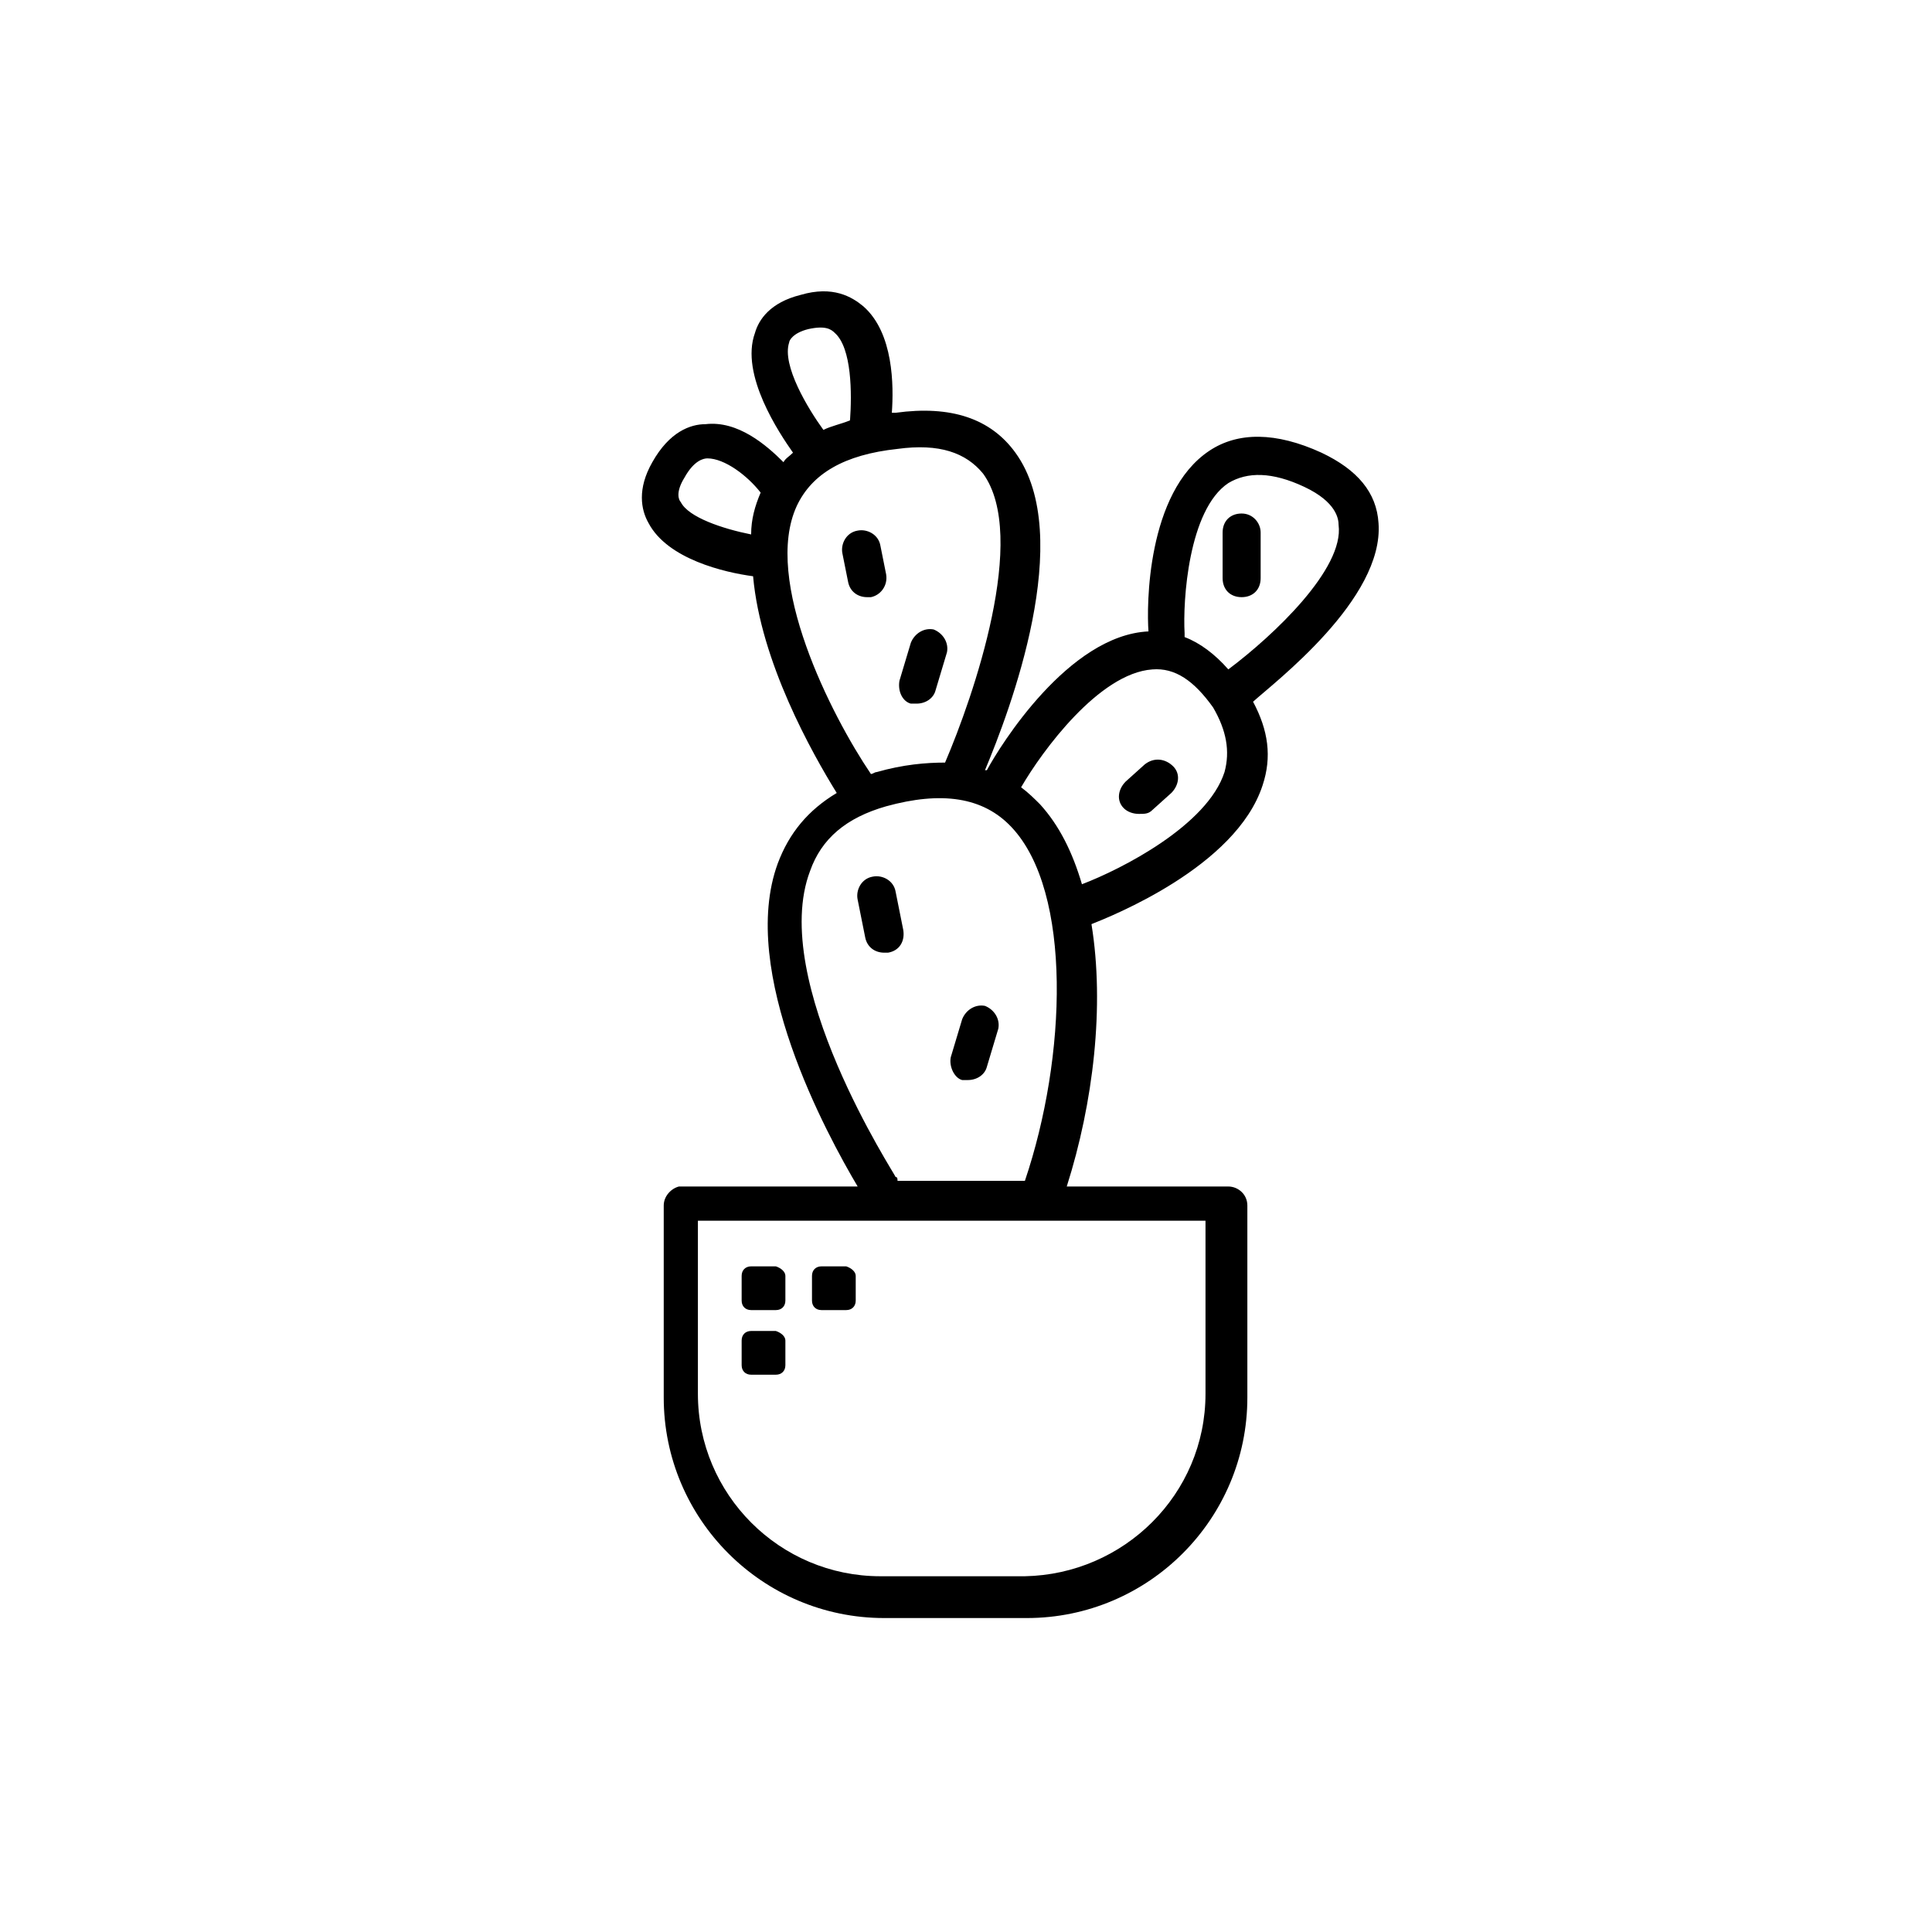
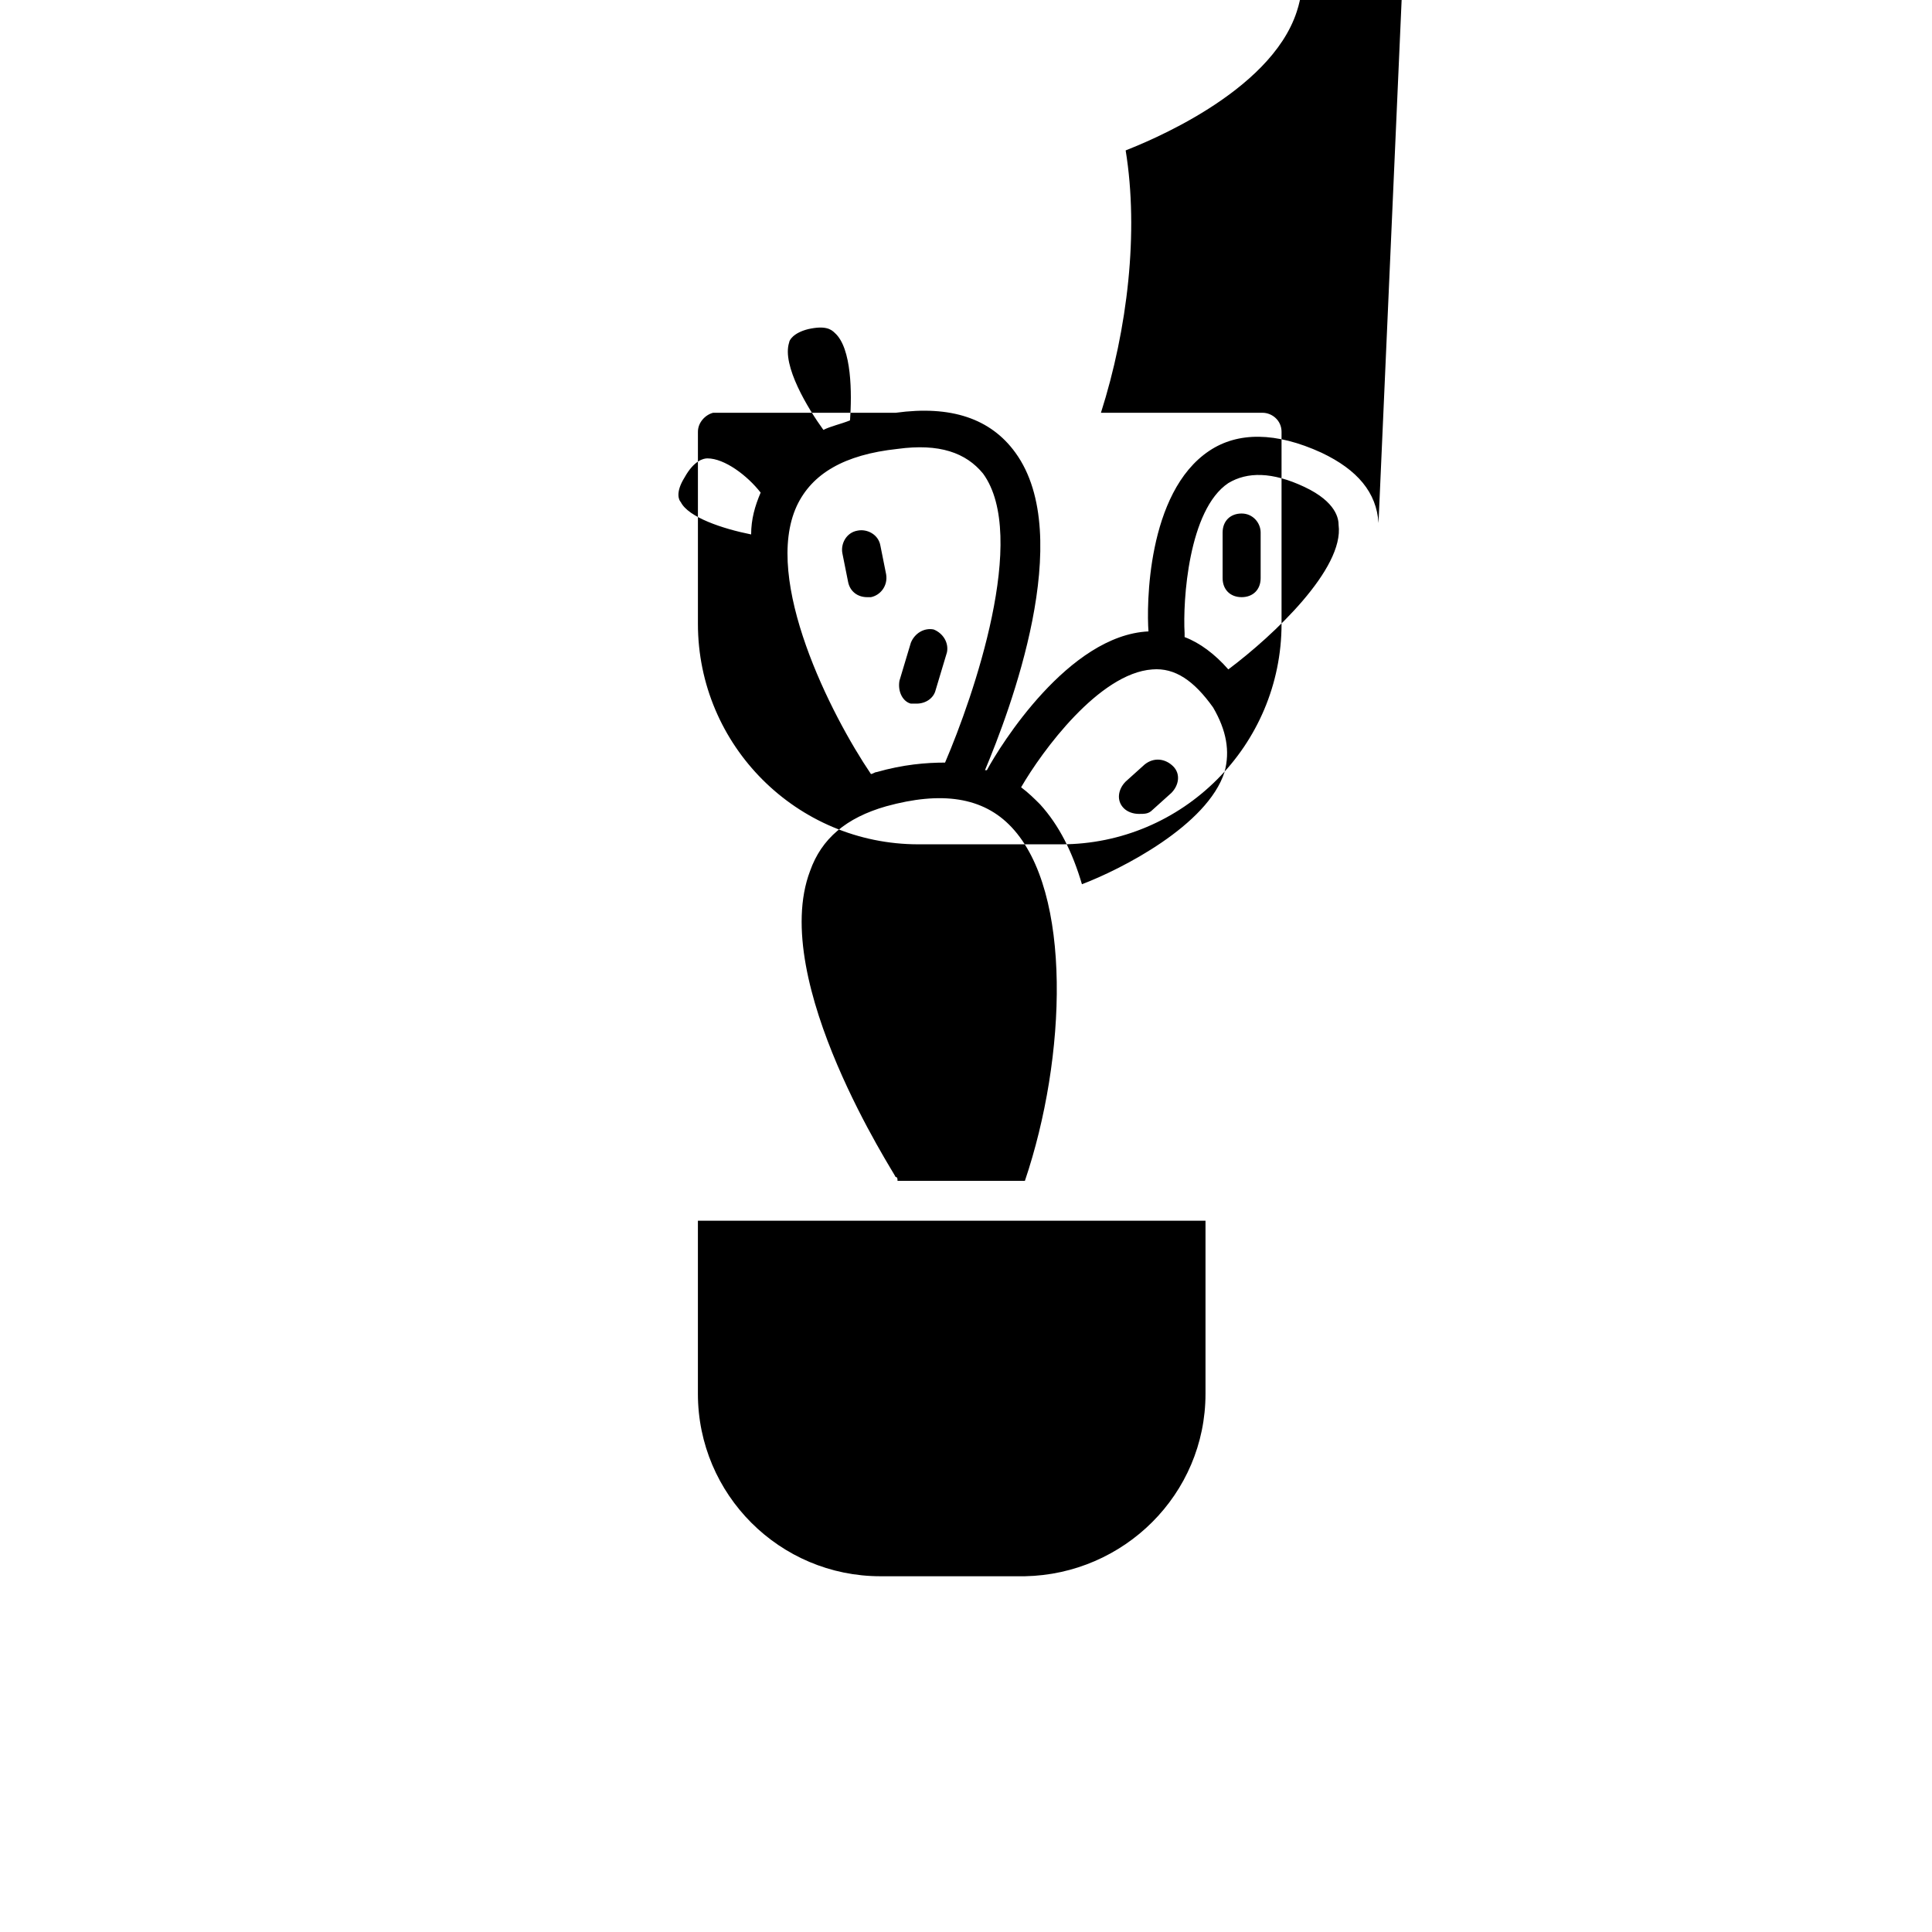
<svg xmlns="http://www.w3.org/2000/svg" fill="#000000" width="800px" height="800px" version="1.1" viewBox="144 144 512 512">
-   <path d="m509.32 282.61c-0.504-8.062-5.543-14.105-15.113-18.641-12.09-5.543-22.168-5.543-29.727-0.504-16.625 11.082-16.625 41.312-16.121 47.863-21.16 1.008-39.297 30.23-42.824 36.777h-0.504c6.551-15.617 24.184-61.969 8.062-84.137-6.551-9.07-17.129-12.594-31.738-10.578h-1.008c0.504-7.055 0.504-21.16-7.559-28.215-3.023-2.519-8.062-5.543-16.625-3.023-8.062 2.016-11.082 6.551-12.09 10.078-4.031 11.082 6.551 26.703 10.078 31.738-1.008 1.008-2.016 1.512-2.519 2.519-4.535-4.535-12.09-11.082-20.656-10.078-4.031 0-9.574 2.016-14.105 10.078-4.031 7.055-3.023 12.594-1.008 16.121 5.039 9.574 20.152 13.098 27.711 14.105 2.016 22.672 15.617 46.855 22.168 57.434-7.559 4.535-12.594 10.578-15.617 18.641-10.578 28.719 13.098 72.043 21.16 85.648h-46.352-1.008c-2.016 0.504-4.031 2.519-4.031 5.039v50.883c0 32.242 26.199 58.441 58.441 58.441h37.785c32.242 0 58.441-26.199 58.441-58.441v-50.883c0-3.023-2.519-5.039-5.039-5.039h-42.824c7.055-22.168 10.078-47.863 6.551-69.527 5.039-2.016 38.289-15.113 45.344-36.777 2.519-7.559 1.512-14.609-2.519-22.168 5.539-5.035 34.758-27.203 33.246-47.355zm-166.26 3.023c-7.559-1.512-16.625-4.535-18.641-8.566-0.504-0.504-1.512-2.519 1.008-6.551 2.519-4.535 5.039-5.039 6.047-5.039 4.535 0 10.578 4.535 14.105 9.07-1.512 3.531-2.519 7.055-2.519 11.086zm10.078-50.883c0-0.504 1.008-2.519 5.039-3.527 4.535-1.008 6.047 0 7.055 1.008 4.535 4.031 4.535 16.121 4.031 23.176-2.519 1.008-5.039 1.512-7.055 2.519-4.031-5.543-11.086-17.133-9.07-23.176zm2.016 43.328c4.031-8.566 12.594-13.602 26.703-15.113 11.082-1.512 18.137 1.008 22.672 6.551 12.09 16.625-2.519 58.945-10.078 76.578-5.039 0-11.082 0.504-18.137 2.519-0.504 0-1.008 0.504-1.512 0.504-10.582-15.621-28.719-51.391-19.648-71.039zm3.527 96.73c3.023-8.566 9.574-14.105 20.152-17.129 14.609-4.031 25.695-2.519 33.25 5.543 16.121 17.129 14.609 60.961 3.527 93.707h-33.758c0-0.504 0-1.008-0.504-1.008 0.004-0.504-33.754-51.895-22.668-81.113zm90.684 92.699h14.105v45.848c0 26.703-21.664 47.863-47.863 48.367h-38.289c-26.703 0-48.367-21.664-48.367-48.367v-45.848zm19.145-118.9c-4.535 14.105-27.207 25.695-37.785 29.727-2.519-8.566-6.047-15.617-11.082-21.16-1.512-1.512-3.023-3.023-5.039-4.535 5.543-9.574 20.656-30.23 34.762-31.234 6.047-0.504 11.082 3.023 16.121 10.078 3.527 6.043 4.535 11.582 3.023 17.125zm1.008-27.207c-3.527-4.031-7.559-7.055-11.586-8.566v-1.008c-0.504-8.566 1.008-32.746 11.586-39.801 5.039-3.023 11.586-3.023 20.152 1.008 8.566 4.031 9.07 8.566 9.07 10.078 1.512 11.59-17.129 29.223-29.223 38.289zm-90.18 75.07h-1.008c-2.519 0-4.535-1.512-5.039-4.031l-2.016-10.078c-0.504-2.519 1.008-5.543 4.031-6.047 2.519-0.504 5.543 1.008 6.047 4.031l2.016 10.078c0.5 3.023-1.012 5.543-4.031 6.047zm16.625 27.707 3.023-10.078c1.008-2.519 3.527-4.031 6.047-3.527 2.519 1.008 4.031 3.527 3.527 6.047l-3.023 10.078c-0.504 2.016-2.519 3.527-5.039 3.527h-1.512c-2.016-0.504-3.527-3.527-3.023-6.047zm-13.605-99.754 3.023-10.078c1.008-2.519 3.527-4.031 6.047-3.527 2.519 1.008 4.031 3.527 3.527 6.047l-3.023 10.078c-0.504 2.016-2.519 3.527-5.039 3.527h-1.512c-2.016-0.504-3.523-3.023-3.023-6.047zm72.551 22.672c2.016 2.016 1.512 5.039-0.504 7.055l-5.039 4.535c-1.008 1.008-2.016 1.008-3.527 1.008s-3.023-0.504-4.031-1.512c-2.016-2.016-1.512-5.039 0.504-7.055l5.039-4.535c2.519-2.016 5.543-1.512 7.559 0.504zm-80.105-44.84h-1.008c-2.519 0-4.535-1.512-5.039-4.031l-1.512-7.559c-0.504-2.519 1.008-5.543 4.031-6.047 2.519-0.504 5.543 1.008 6.047 4.031l1.512 7.559c0.504 3.027-1.512 5.543-4.031 6.047zm103.28-17.129v12.09c0 3.023-2.016 5.039-5.039 5.039-3.023 0-5.039-2.016-5.039-5.039v-12.09c0-3.023 2.016-5.039 5.039-5.039 3.023 0.004 5.039 2.519 5.039 5.039zm-125.95 196.99v6.551c0 1.512-1.008 2.519-2.519 2.519h-6.551c-1.512 0-2.519-1.008-2.519-2.519v-6.551c0-1.512 1.008-2.519 2.519-2.519h6.551c1.512 0.504 2.519 1.512 2.519 2.519zm0 17.129v6.547c0 1.512-1.008 2.519-2.519 2.519h-6.551c-1.512 0-2.519-1.008-2.519-2.519v-6.551c0-1.512 1.008-2.519 2.519-2.519l6.551 0.004c1.512 0.504 2.519 1.512 2.519 2.519zm18.641-17.129v6.551c0 1.512-1.008 2.519-2.519 2.519h-6.551c-1.512 0-2.519-1.008-2.519-2.519v-6.551c0-1.512 1.008-2.519 2.519-2.519h6.551c1.512 0.504 2.519 1.512 2.519 2.519z" />
+   <path d="m509.32 282.61c-0.504-8.062-5.543-14.105-15.113-18.641-12.09-5.543-22.168-5.543-29.727-0.504-16.625 11.082-16.625 41.312-16.121 47.863-21.16 1.008-39.297 30.23-42.824 36.777h-0.504c6.551-15.617 24.184-61.969 8.062-84.137-6.551-9.07-17.129-12.594-31.738-10.578h-1.008h-46.352-1.008c-2.016 0.504-4.031 2.519-4.031 5.039v50.883c0 32.242 26.199 58.441 58.441 58.441h37.785c32.242 0 58.441-26.199 58.441-58.441v-50.883c0-3.023-2.519-5.039-5.039-5.039h-42.824c7.055-22.168 10.078-47.863 6.551-69.527 5.039-2.016 38.289-15.113 45.344-36.777 2.519-7.559 1.512-14.609-2.519-22.168 5.539-5.035 34.758-27.203 33.246-47.355zm-166.26 3.023c-7.559-1.512-16.625-4.535-18.641-8.566-0.504-0.504-1.512-2.519 1.008-6.551 2.519-4.535 5.039-5.039 6.047-5.039 4.535 0 10.578 4.535 14.105 9.07-1.512 3.531-2.519 7.055-2.519 11.086zm10.078-50.883c0-0.504 1.008-2.519 5.039-3.527 4.535-1.008 6.047 0 7.055 1.008 4.535 4.031 4.535 16.121 4.031 23.176-2.519 1.008-5.039 1.512-7.055 2.519-4.031-5.543-11.086-17.133-9.07-23.176zm2.016 43.328c4.031-8.566 12.594-13.602 26.703-15.113 11.082-1.512 18.137 1.008 22.672 6.551 12.09 16.625-2.519 58.945-10.078 76.578-5.039 0-11.082 0.504-18.137 2.519-0.504 0-1.008 0.504-1.512 0.504-10.582-15.621-28.719-51.391-19.648-71.039zm3.527 96.73c3.023-8.566 9.574-14.105 20.152-17.129 14.609-4.031 25.695-2.519 33.25 5.543 16.121 17.129 14.609 60.961 3.527 93.707h-33.758c0-0.504 0-1.008-0.504-1.008 0.004-0.504-33.754-51.895-22.668-81.113zm90.684 92.699h14.105v45.848c0 26.703-21.664 47.863-47.863 48.367h-38.289c-26.703 0-48.367-21.664-48.367-48.367v-45.848zm19.145-118.9c-4.535 14.105-27.207 25.695-37.785 29.727-2.519-8.566-6.047-15.617-11.082-21.16-1.512-1.512-3.023-3.023-5.039-4.535 5.543-9.574 20.656-30.23 34.762-31.234 6.047-0.504 11.082 3.023 16.121 10.078 3.527 6.043 4.535 11.582 3.023 17.125zm1.008-27.207c-3.527-4.031-7.559-7.055-11.586-8.566v-1.008c-0.504-8.566 1.008-32.746 11.586-39.801 5.039-3.023 11.586-3.023 20.152 1.008 8.566 4.031 9.07 8.566 9.07 10.078 1.512 11.59-17.129 29.223-29.223 38.289zm-90.18 75.07h-1.008c-2.519 0-4.535-1.512-5.039-4.031l-2.016-10.078c-0.504-2.519 1.008-5.543 4.031-6.047 2.519-0.504 5.543 1.008 6.047 4.031l2.016 10.078c0.5 3.023-1.012 5.543-4.031 6.047zm16.625 27.707 3.023-10.078c1.008-2.519 3.527-4.031 6.047-3.527 2.519 1.008 4.031 3.527 3.527 6.047l-3.023 10.078c-0.504 2.016-2.519 3.527-5.039 3.527h-1.512c-2.016-0.504-3.527-3.527-3.023-6.047zm-13.605-99.754 3.023-10.078c1.008-2.519 3.527-4.031 6.047-3.527 2.519 1.008 4.031 3.527 3.527 6.047l-3.023 10.078c-0.504 2.016-2.519 3.527-5.039 3.527h-1.512c-2.016-0.504-3.523-3.023-3.023-6.047zm72.551 22.672c2.016 2.016 1.512 5.039-0.504 7.055l-5.039 4.535c-1.008 1.008-2.016 1.008-3.527 1.008s-3.023-0.504-4.031-1.512c-2.016-2.016-1.512-5.039 0.504-7.055l5.039-4.535c2.519-2.016 5.543-1.512 7.559 0.504zm-80.105-44.84h-1.008c-2.519 0-4.535-1.512-5.039-4.031l-1.512-7.559c-0.504-2.519 1.008-5.543 4.031-6.047 2.519-0.504 5.543 1.008 6.047 4.031l1.512 7.559c0.504 3.027-1.512 5.543-4.031 6.047zm103.28-17.129v12.09c0 3.023-2.016 5.039-5.039 5.039-3.023 0-5.039-2.016-5.039-5.039v-12.09c0-3.023 2.016-5.039 5.039-5.039 3.023 0.004 5.039 2.519 5.039 5.039zm-125.95 196.99v6.551c0 1.512-1.008 2.519-2.519 2.519h-6.551c-1.512 0-2.519-1.008-2.519-2.519v-6.551c0-1.512 1.008-2.519 2.519-2.519h6.551c1.512 0.504 2.519 1.512 2.519 2.519zm0 17.129v6.547c0 1.512-1.008 2.519-2.519 2.519h-6.551c-1.512 0-2.519-1.008-2.519-2.519v-6.551c0-1.512 1.008-2.519 2.519-2.519l6.551 0.004c1.512 0.504 2.519 1.512 2.519 2.519zm18.641-17.129v6.551c0 1.512-1.008 2.519-2.519 2.519h-6.551c-1.512 0-2.519-1.008-2.519-2.519v-6.551c0-1.512 1.008-2.519 2.519-2.519h6.551c1.512 0.504 2.519 1.512 2.519 2.519z" />
</svg>